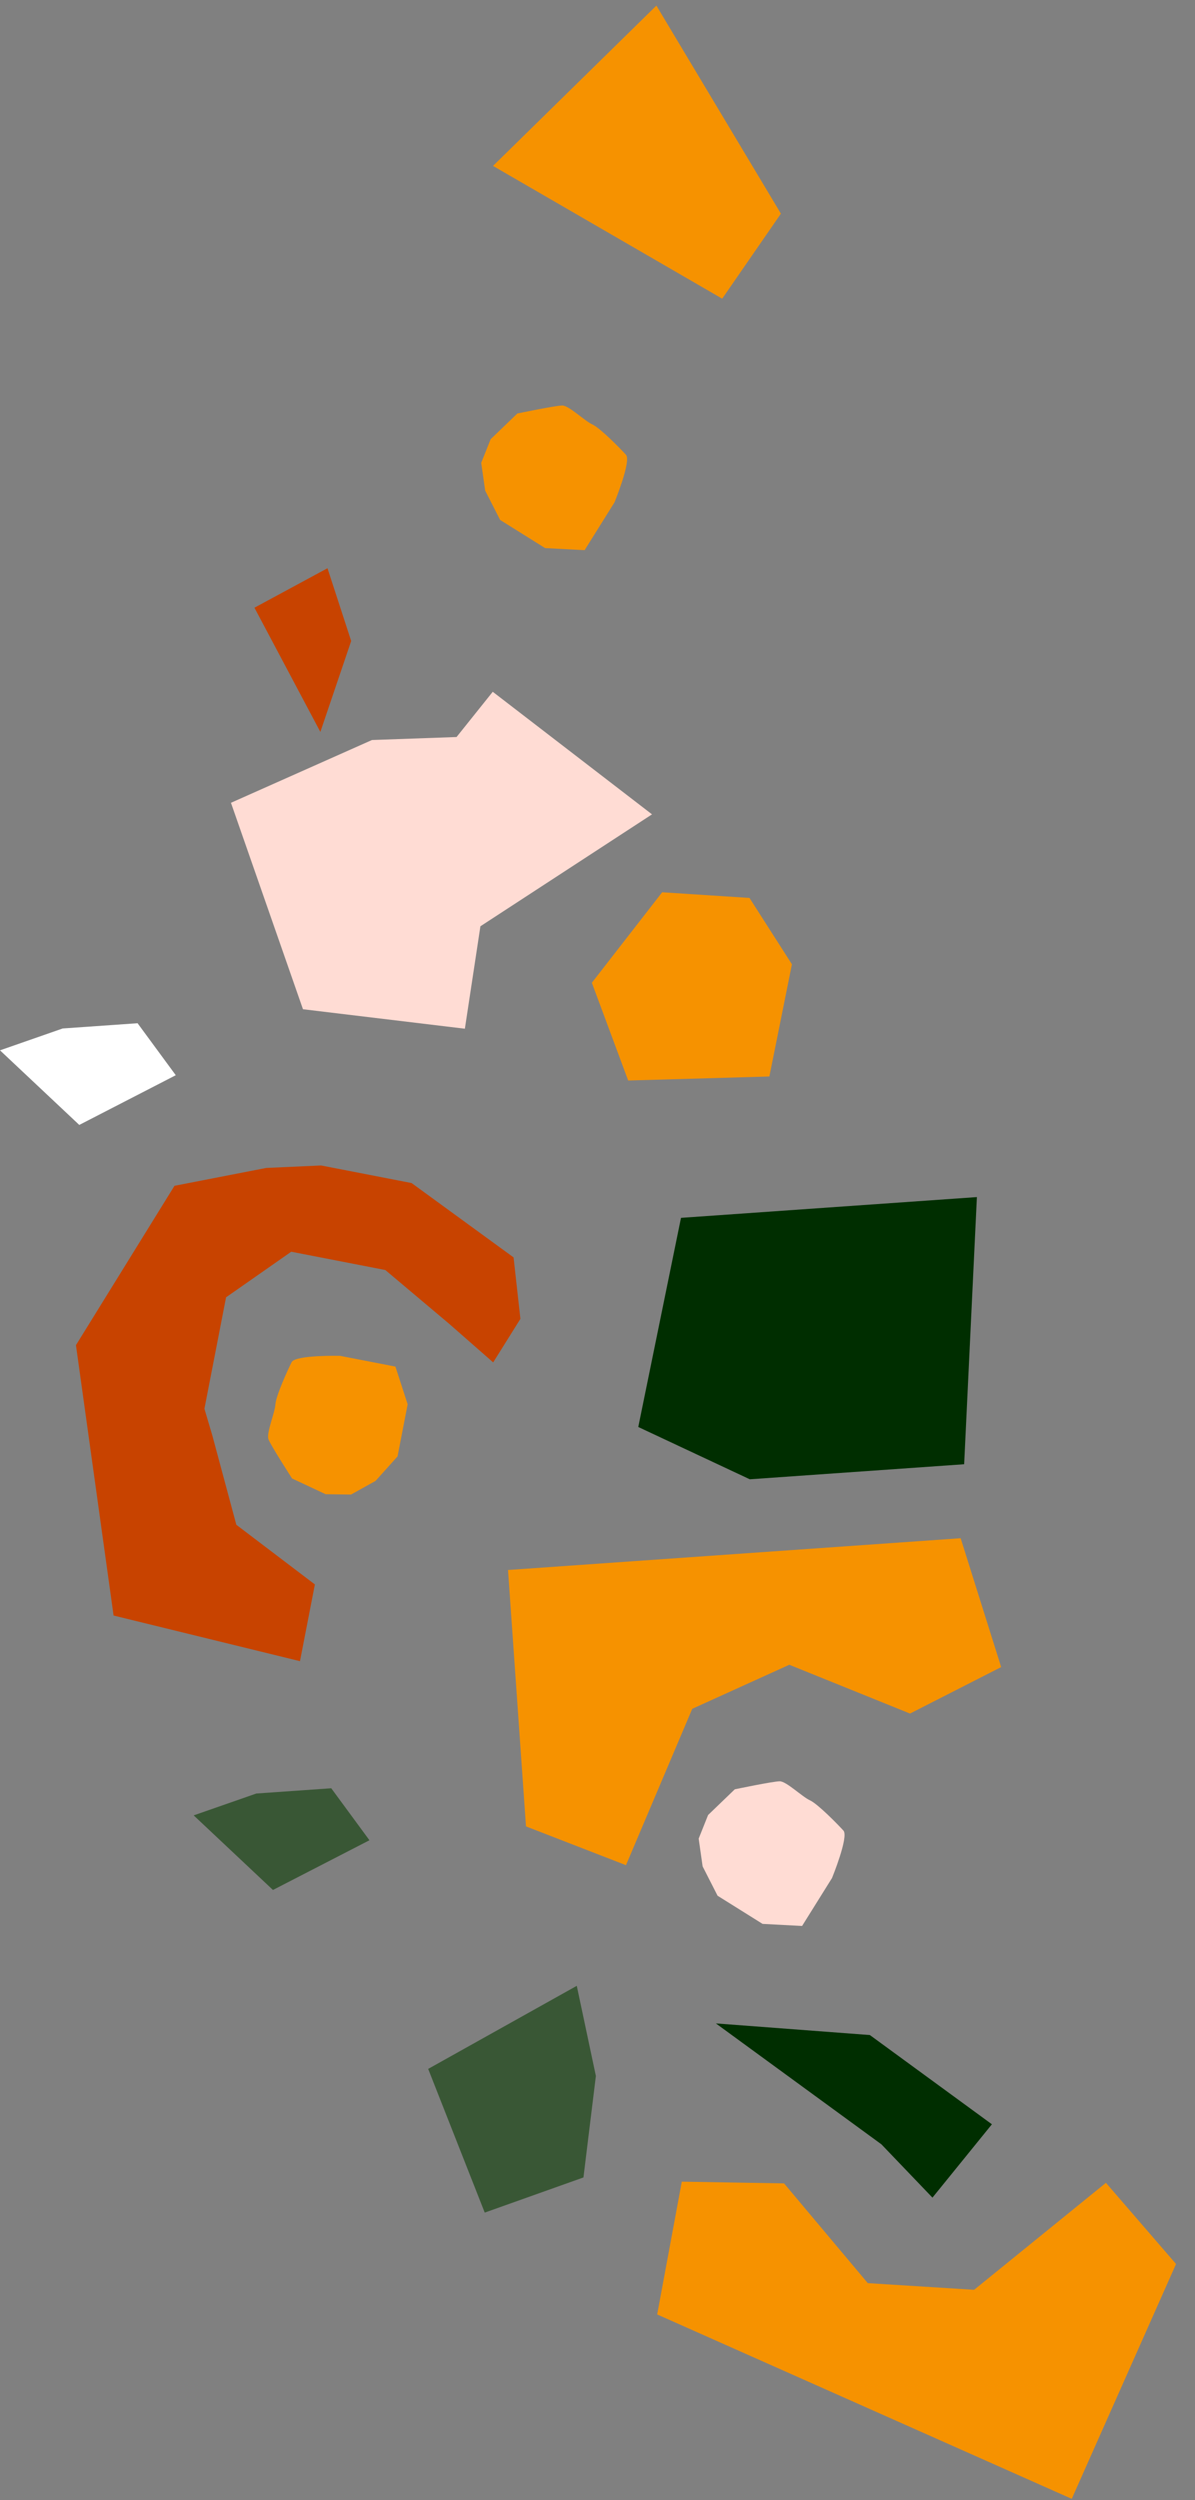
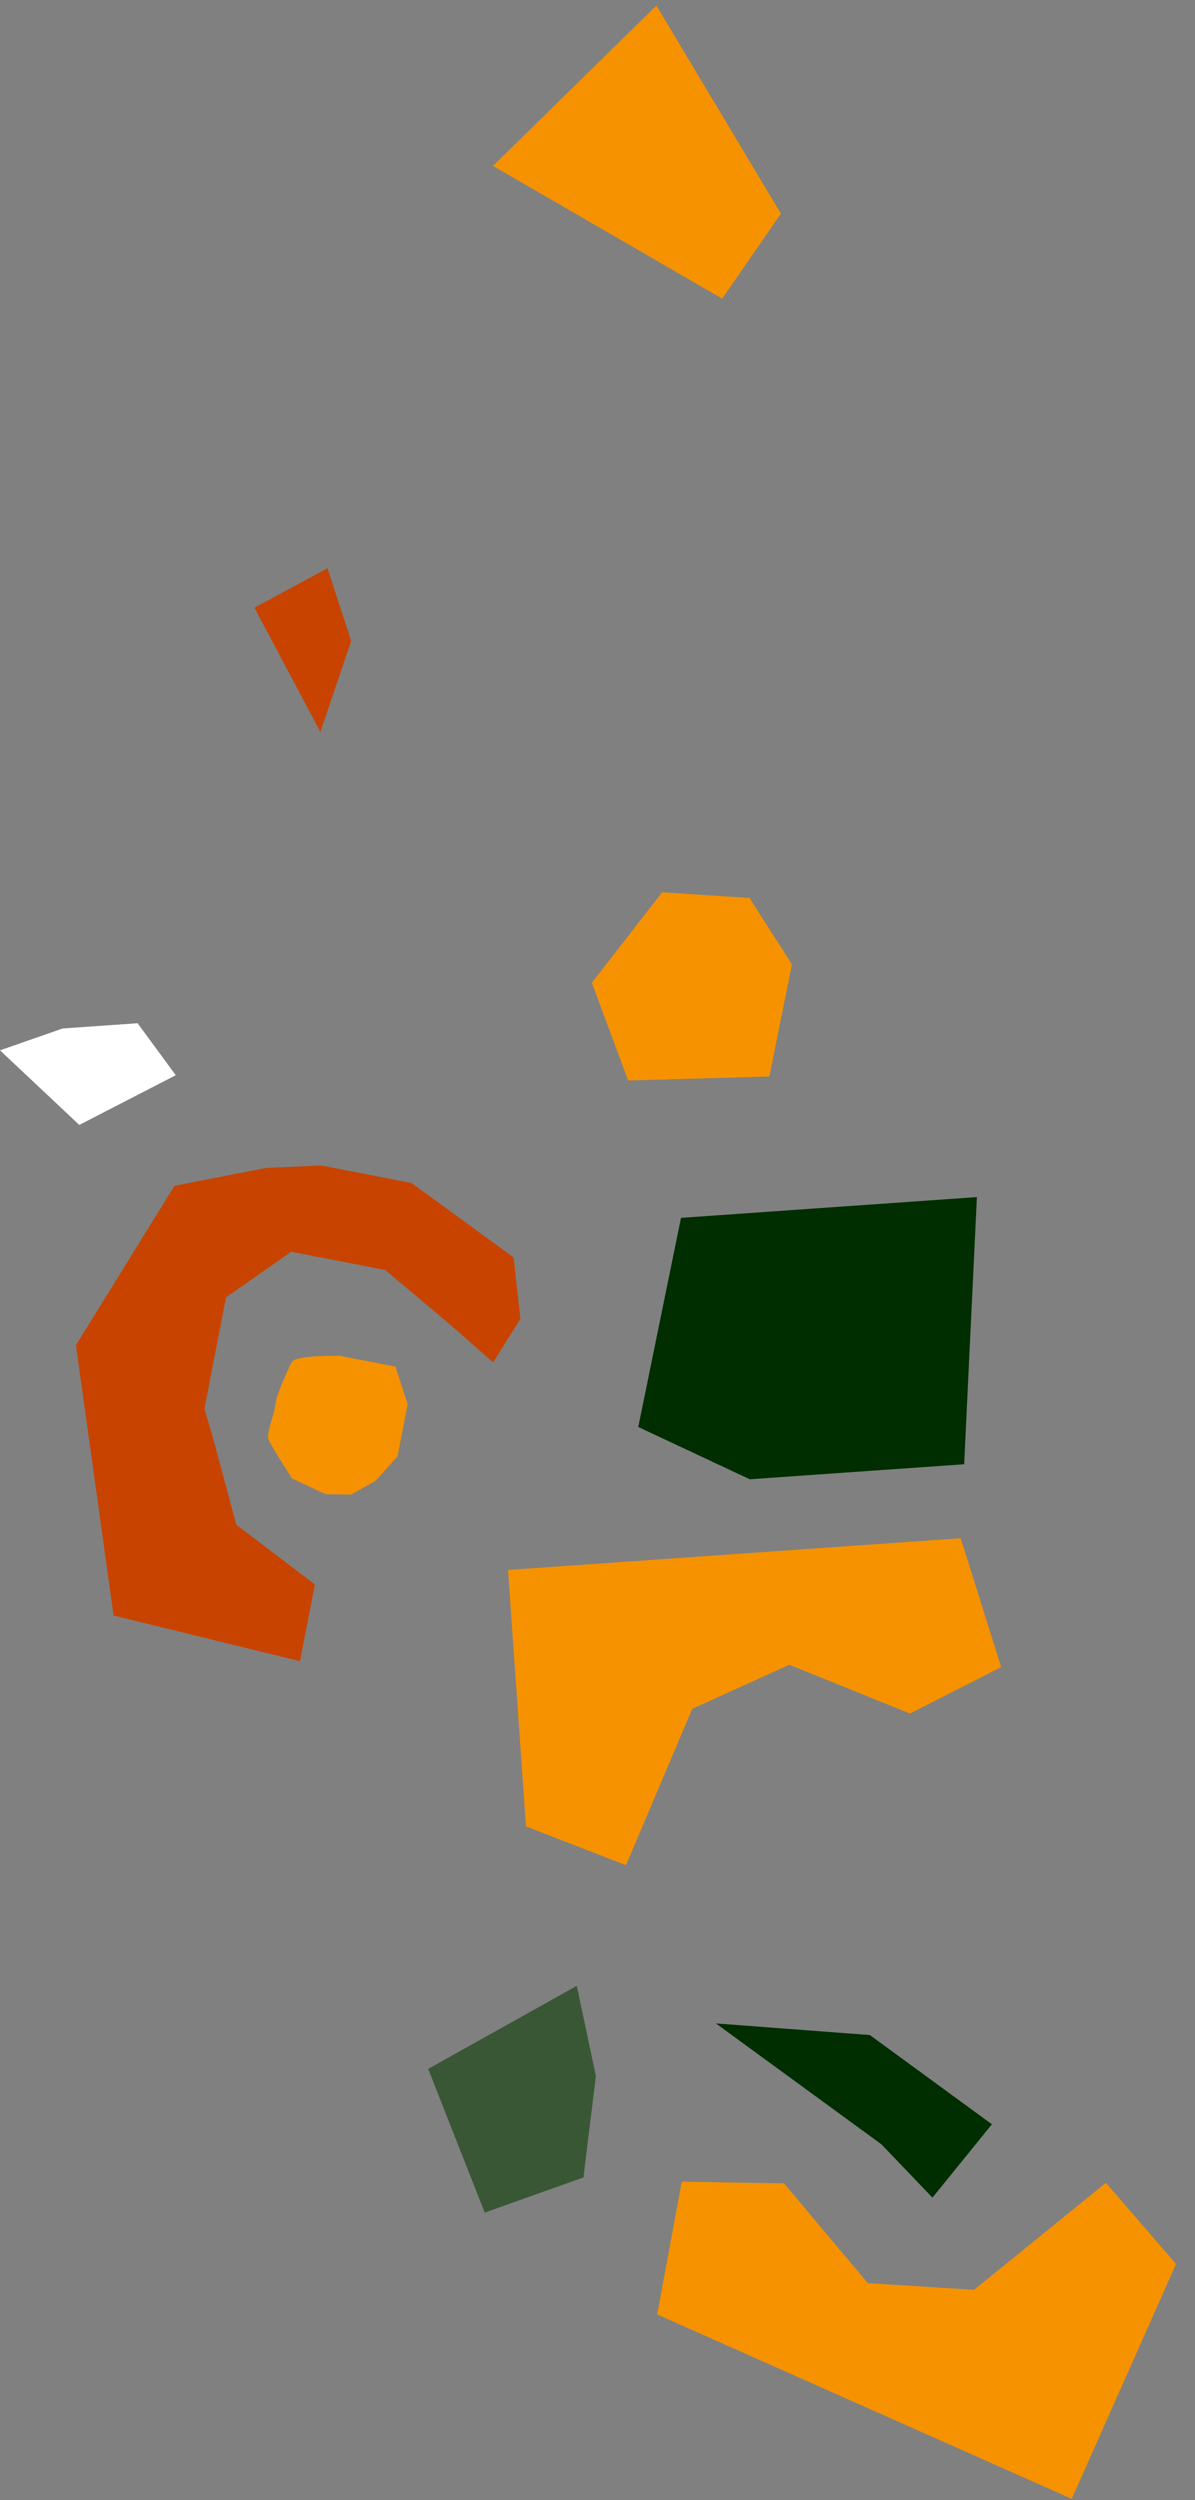
<svg xmlns="http://www.w3.org/2000/svg" width="476.935" height="997.026" viewBox="0 0 476.935 997.026">
  <rect x="0" y="0" width="476.935" height="997.026" fill="#808080" stroke="none" />
  <g id="Group_121" data-name="Group 121" transform="matrix(-0.998, 0.07, -0.07, -0.998, 381.288, 1887.361)">
    <path id="Path_262" data-name="Path 262" d="M60.284,0V31.155L95.571,48.52,111.745,81.6l5.146,9.89V136.74L94.836,159.53H56.608L27.54,143.356,7.352,131.594,0,150.708l7.352,23.525,45.58,21.32H89.69l21.319-5.146,34.553-13.968,26.466-69.84L136.74,3.676Z" transform="matrix(0.966, 0.259, -0.259, 0.966, 116.904, 1224.02)" fill="#c84300" />
    <path id="Path_263" data-name="Path 263" d="M39.624,3.6,25.282,0,15.309,1.8l-8.555,7.2L0,20.263V41.426L7.655,55.237H30.168s17.561-3,18.462-6.157,3.6-14.338,3.151-17.75,1.452-11.968.05-14.219S39.624,3.6,39.624,3.6" transform="matrix(0.966, 0.259, -0.259, 0.966, 135.85, 1298.759)" fill="#f69200" />
-     <path id="Path_267" data-name="Path 267" d="M448.629,152.011l-39.784,17.077,13.752,21.74h29.96l25.54-6.942Z" transform="translate(-256.356 997.399)" fill="#395735" />
    <path id="Path_292" data-name="Path 292" d="M448.629,152.011l-39.784,17.077,13.752,21.74h29.96l25.54-6.942Z" transform="translate(-200.619 1307.011)" fill="#fff" />
    <path id="Path_274" data-name="Path 274" d="M54.108,0,0,29.365,18.7,66.747H59.451L94.188,54.811Z" transform="translate(145.819 1020.814) rotate(101)" fill="#395735" />
    <path id="Path_268" data-name="Path 268" d="M284.829,342.455H199.107L186.583,448.331H304.914l22.838-81.969Z" transform="translate(-293.767 956.949)" fill="#002e00" />
    <path id="Path_269" data-name="Path 269" d="M224.152,231.4l-37.569,15.938,12.523,52.369H380.12V197.249l-38.707-18.216-30.739,60.338-39.846,14.8Z" transform="translate(-290.316 970.377)" fill="#f69200" />
    <path id="Path_273" data-name="Path 273" d="M37.569,52.369,0,68.307l12.523,52.369H193.537V18.216L154.83,0,124.091,60.338l-39.846,14.8Z" transform="matrix(-0.883, -0.469, 0.469, -0.883, 5.672, 1082.328)" fill="#f69200" />
    <path id="Path_270" data-name="Path 270" d="M187.961,123.976l-34.6-4.692L138.329,91.718l12.1-43.988,56.305,2.345,11.73,39.883Z" transform="translate(-178.395 1411.292)" fill="#f69200" />
-     <path id="Path_271" data-name="Path 271" d="M326.323,161.043l-59.959-53.186,71.411-39.715,9.04-40.3L410.7,40.108l22.9,84.1-57.858,21.025-33.751-1.168Z" transform="translate(-254.935 1458.677)" fill="#ffdcd4" />
-     <path id="Path_264" data-name="Path 264" d="M100.133,79.991,111.48,70.51l4.409-9.125-.8-11.156-5.131-12.083-8.952-6.509L92.846,25.7,77.172,23.767l-5.56,7.648L63.933,41.976s-7.9,15.97-5.879,18.552,9.479,11.347,12.5,12.989,8.825,8.212,11.47,8.4,18.106-1.929,18.106-1.929" transform="translate(-94.46 1096.561)" fill="#ffdcd4" />
-     <path id="Path_289" data-name="Path 289" d="M100.133,79.991,111.48,70.51l4.409-9.125-.8-11.156-5.131-12.083-8.952-6.509L92.846,25.7,77.172,23.767l-5.56,7.648L63.933,41.976s-7.9,15.97-5.879,18.552,9.479,11.347,12.5,12.989,8.825,8.212,11.47,8.4,18.106-1.929,18.106-1.929" transform="translate(-46.295 1649.696)" fill="#f69200" />
    <path id="Path_272" data-name="Path 272" d="M87.024,78.553,54.076,96.769,43.166,69.446,0,0,55.215,27.323Z" transform="matrix(-0.951, 0.309, -0.309, -0.951, 19.735, 1083.985)" fill="#002e00" />
    <path id="Path_287" data-name="Path 287" d="M88.788,112.121l-25.736,32.17L106.8,230.5l69.486-59.192Z" transform="translate(-119.671 1657.506)" fill="#f69200" />
    <path id="Path_288" data-name="Path 288" d="M215.538,152.011l-14.8,35.292,7.4,29.6,30.169-13.662Z" transform="translate(-74.427 1456.56)" fill="#c84300" />
  </g>
</svg>